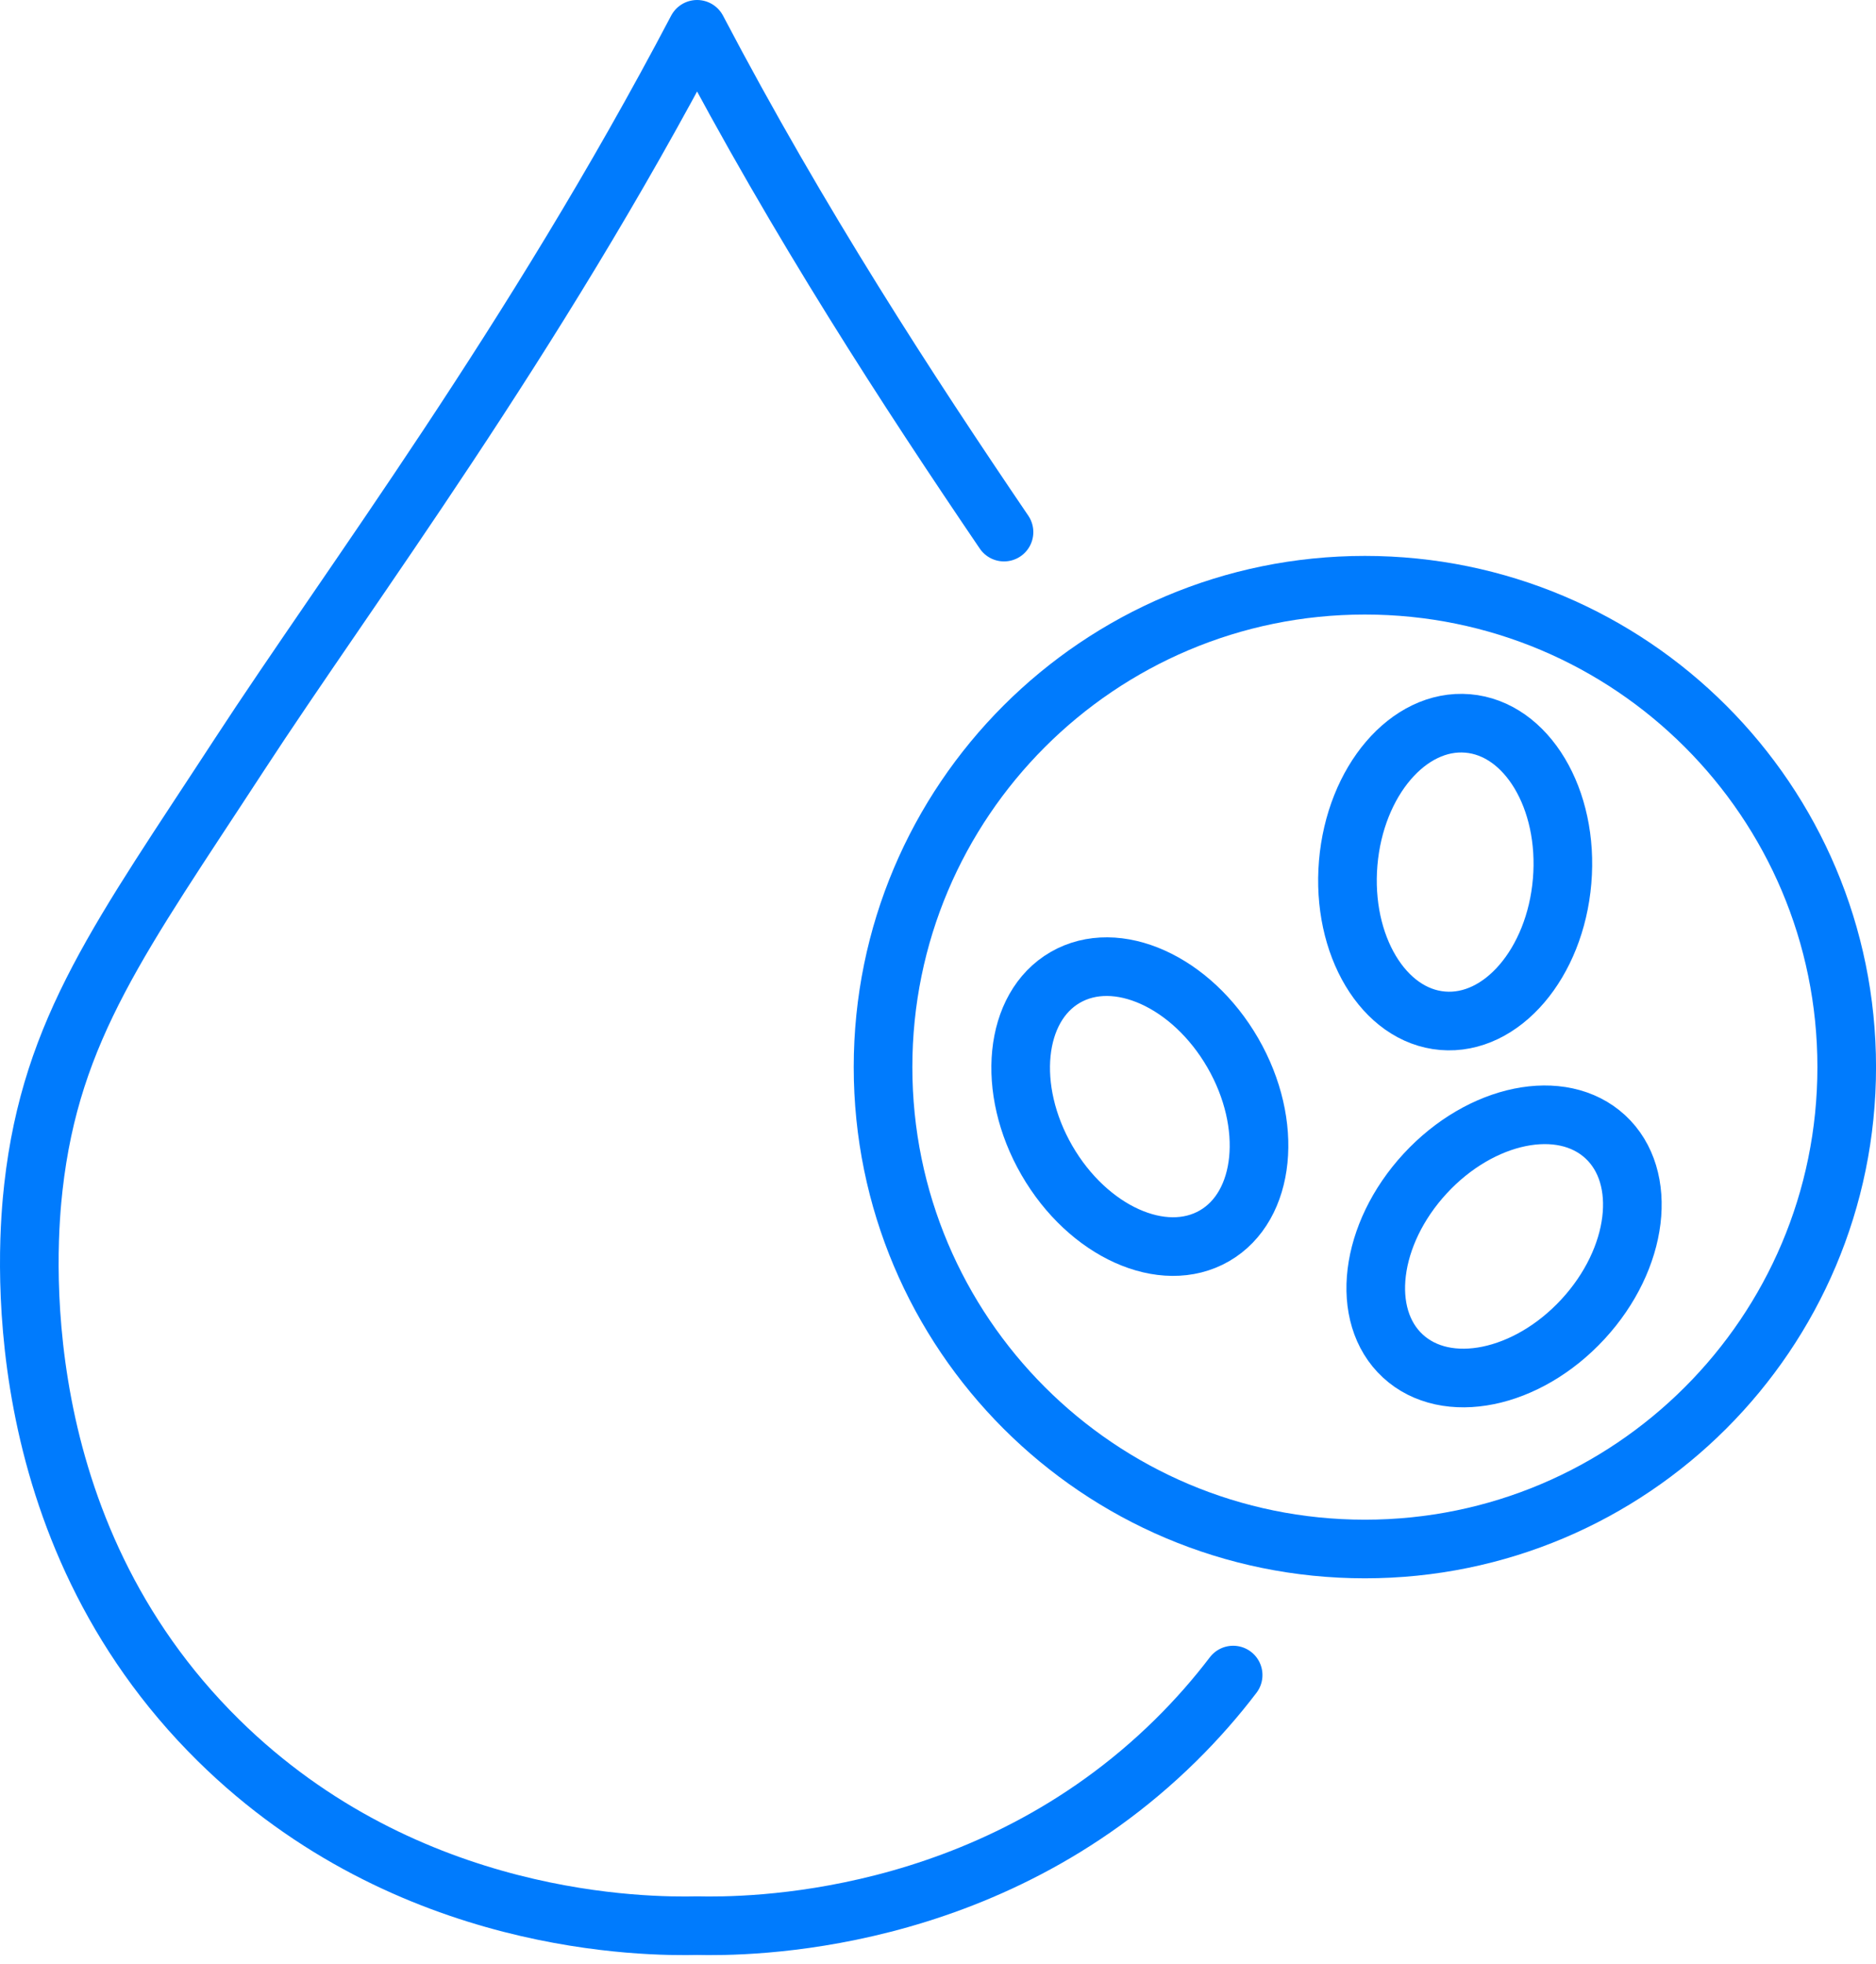
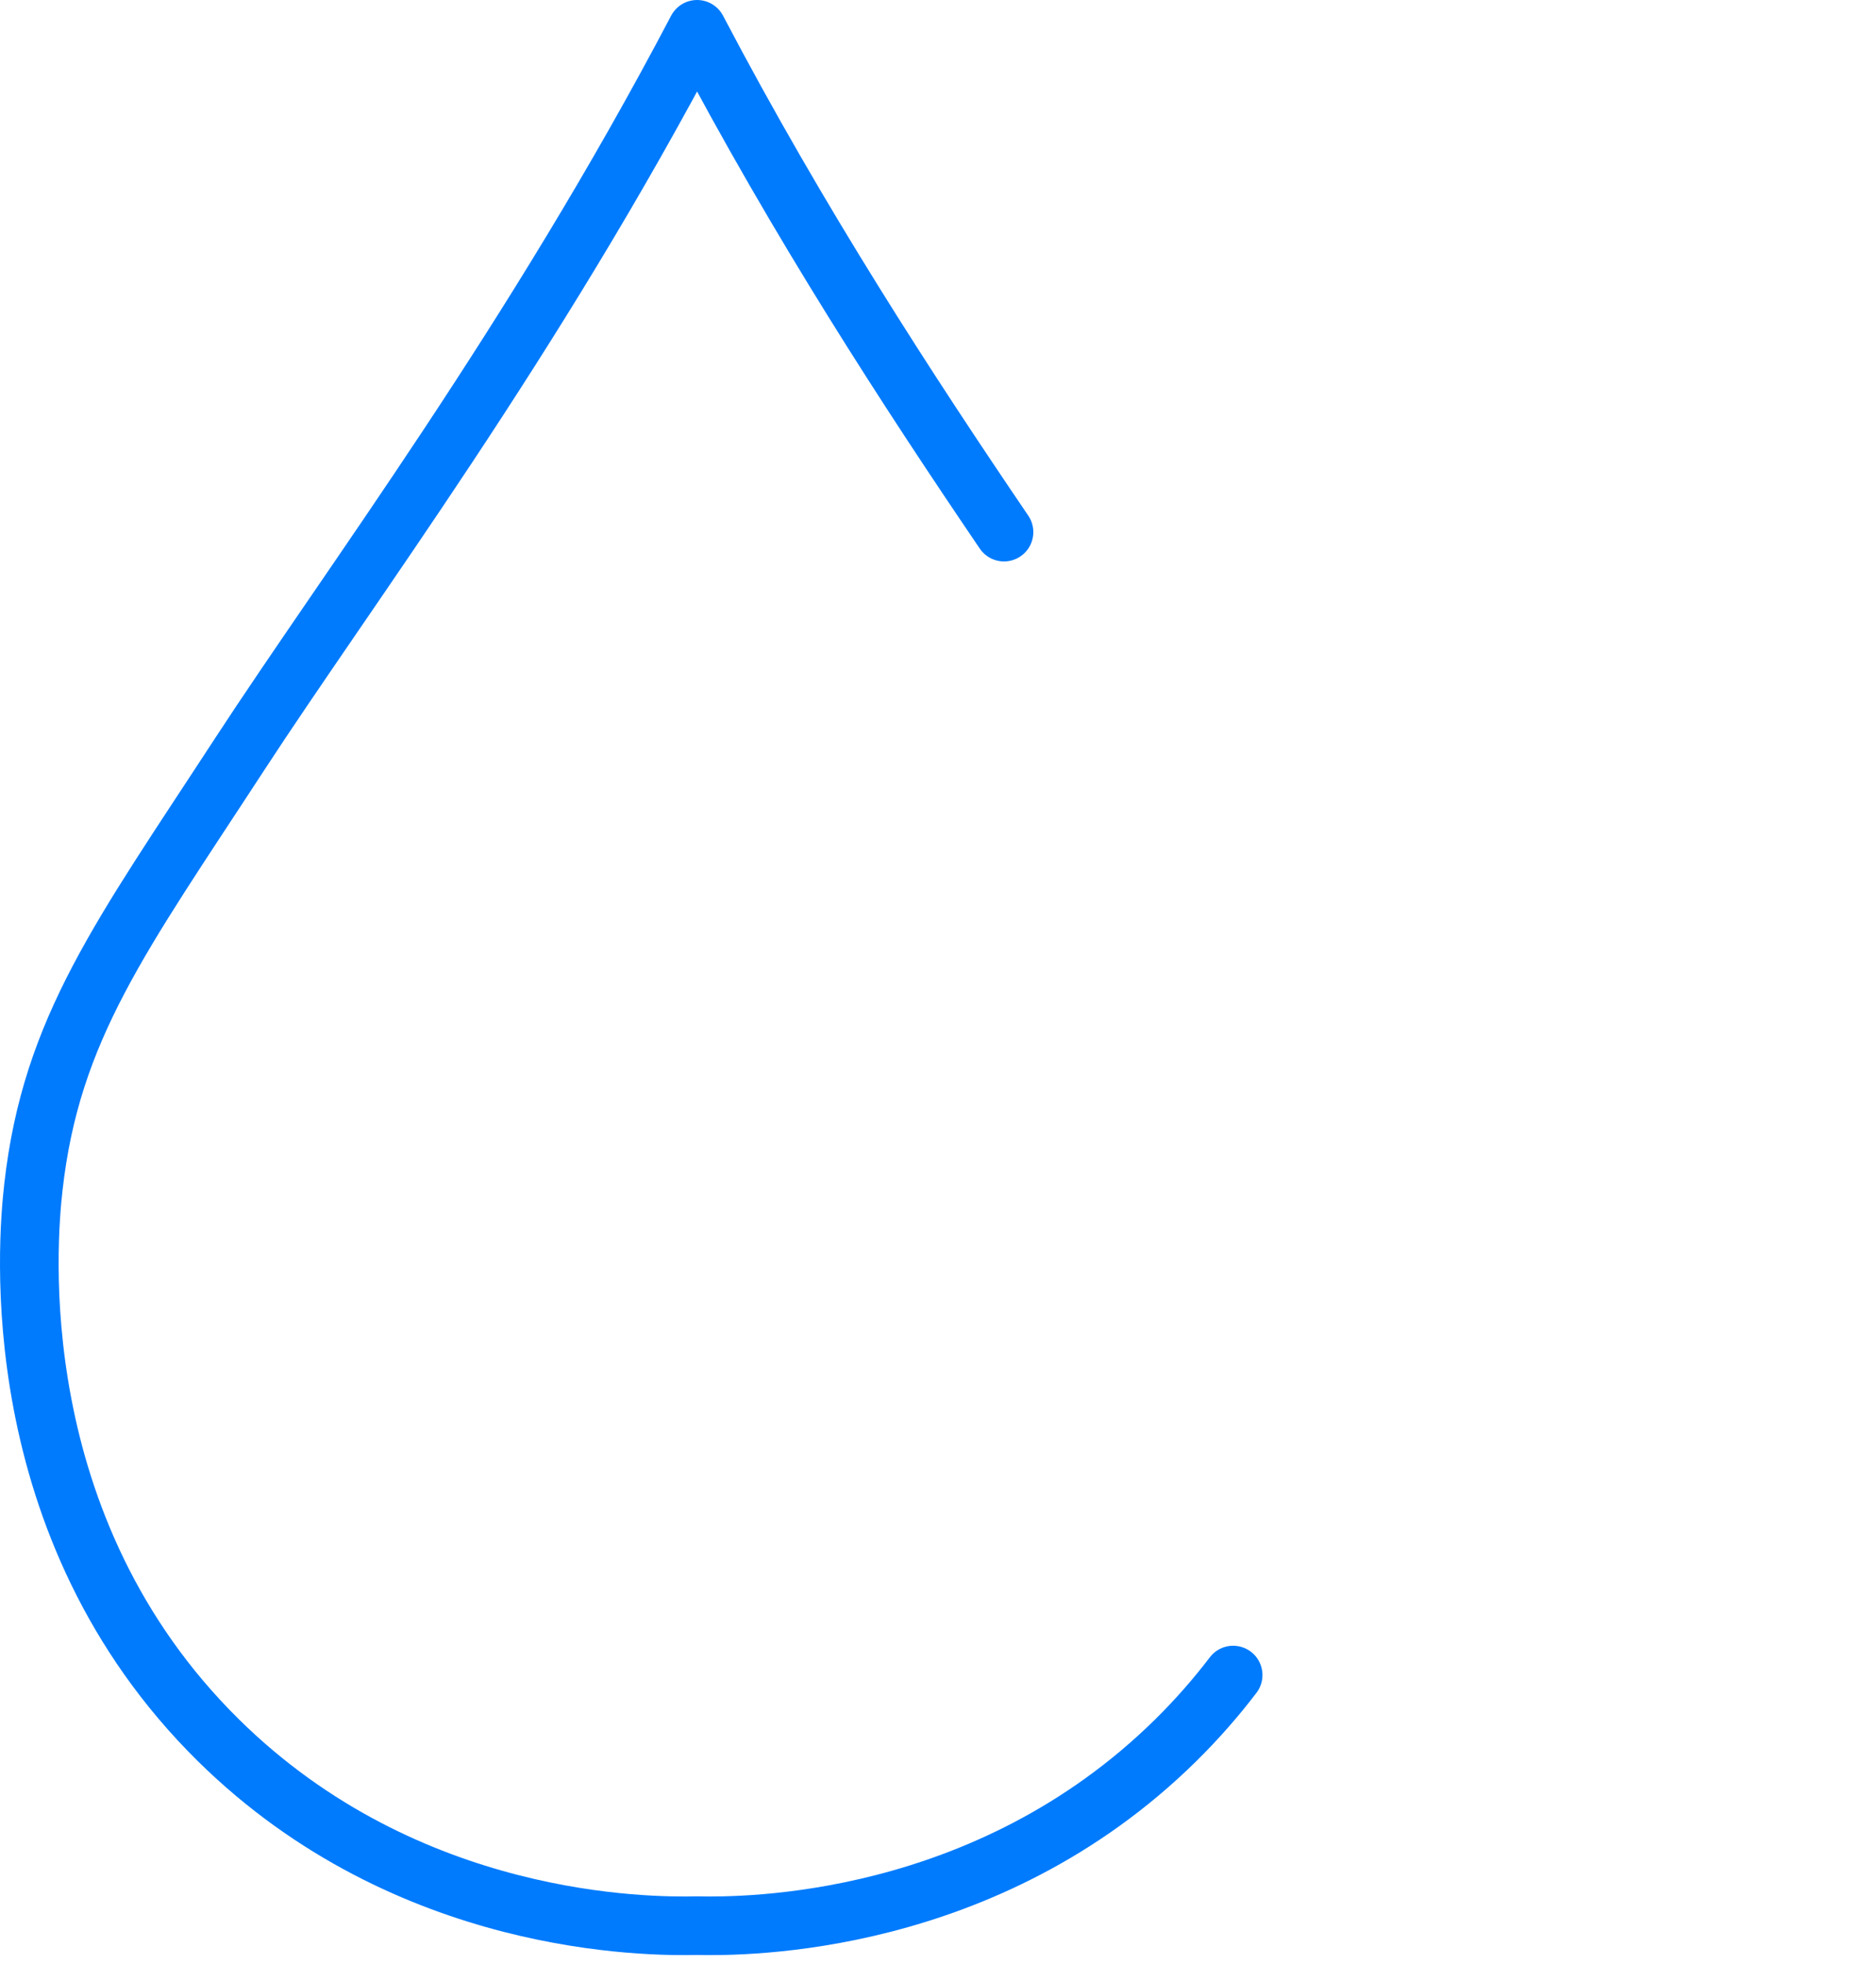
<svg xmlns="http://www.w3.org/2000/svg" width="64" height="67" viewBox="0 0 64 67" fill="none">
  <path d="M34.252 18.151C31.016 13.383 27.273 7.655 23.781 1C18.171 11.688 11.919 19.983 8.16 25.752C4.138 31.922 1.747 35.074 1.139 40.498C0.93 42.351 0.077 52.095 7.457 59.369C13.915 65.734 22.134 65.723 23.781 65.687C25.431 65.723 33.647 65.732 40.105 59.369C40.837 58.647 41.49 57.9 42.069 57.139" stroke="#007BFD" stroke-width="2" stroke-linecap="round" stroke-linejoin="round" />
-   <path d="M46.563 52.839C55.641 52.839 63.001 45.479 63.001 36.401C63.001 27.323 55.641 19.963 46.563 19.963C37.484 19.963 30.125 27.323 30.125 36.401C30.125 45.479 37.484 52.839 46.563 52.839Z" stroke="#007BFD" stroke-width="2" stroke-linecap="round" stroke-linejoin="round" />
-   <path d="M41.431 42.156C39.678 43.168 37.119 42.014 35.714 39.581C34.31 37.148 34.591 34.352 36.341 33.341C38.094 32.329 40.653 33.483 42.058 35.916C43.462 38.349 43.181 41.144 41.431 42.156Z" stroke="#007BFD" stroke-width="2" stroke-linecap="round" stroke-linejoin="round" />
-   <path d="M54.002 45.001C55.908 42.936 56.249 40.15 54.764 38.778C53.278 37.406 50.527 37.968 48.62 40.032C46.714 42.097 46.373 44.884 47.858 46.256C49.344 47.628 52.095 47.066 54.002 45.001Z" stroke="#007BFD" stroke-width="2" stroke-linecap="round" stroke-linejoin="round" />
-   <path d="M53.292 30.056C53.529 27.256 52.086 24.848 50.071 24.678C48.055 24.508 46.23 26.64 45.994 29.441C45.758 32.242 47.2 34.65 49.216 34.82C51.231 34.99 53.056 32.857 53.292 30.056Z" stroke="#007BFD" stroke-width="2" stroke-linecap="round" stroke-linejoin="round" />
</svg>